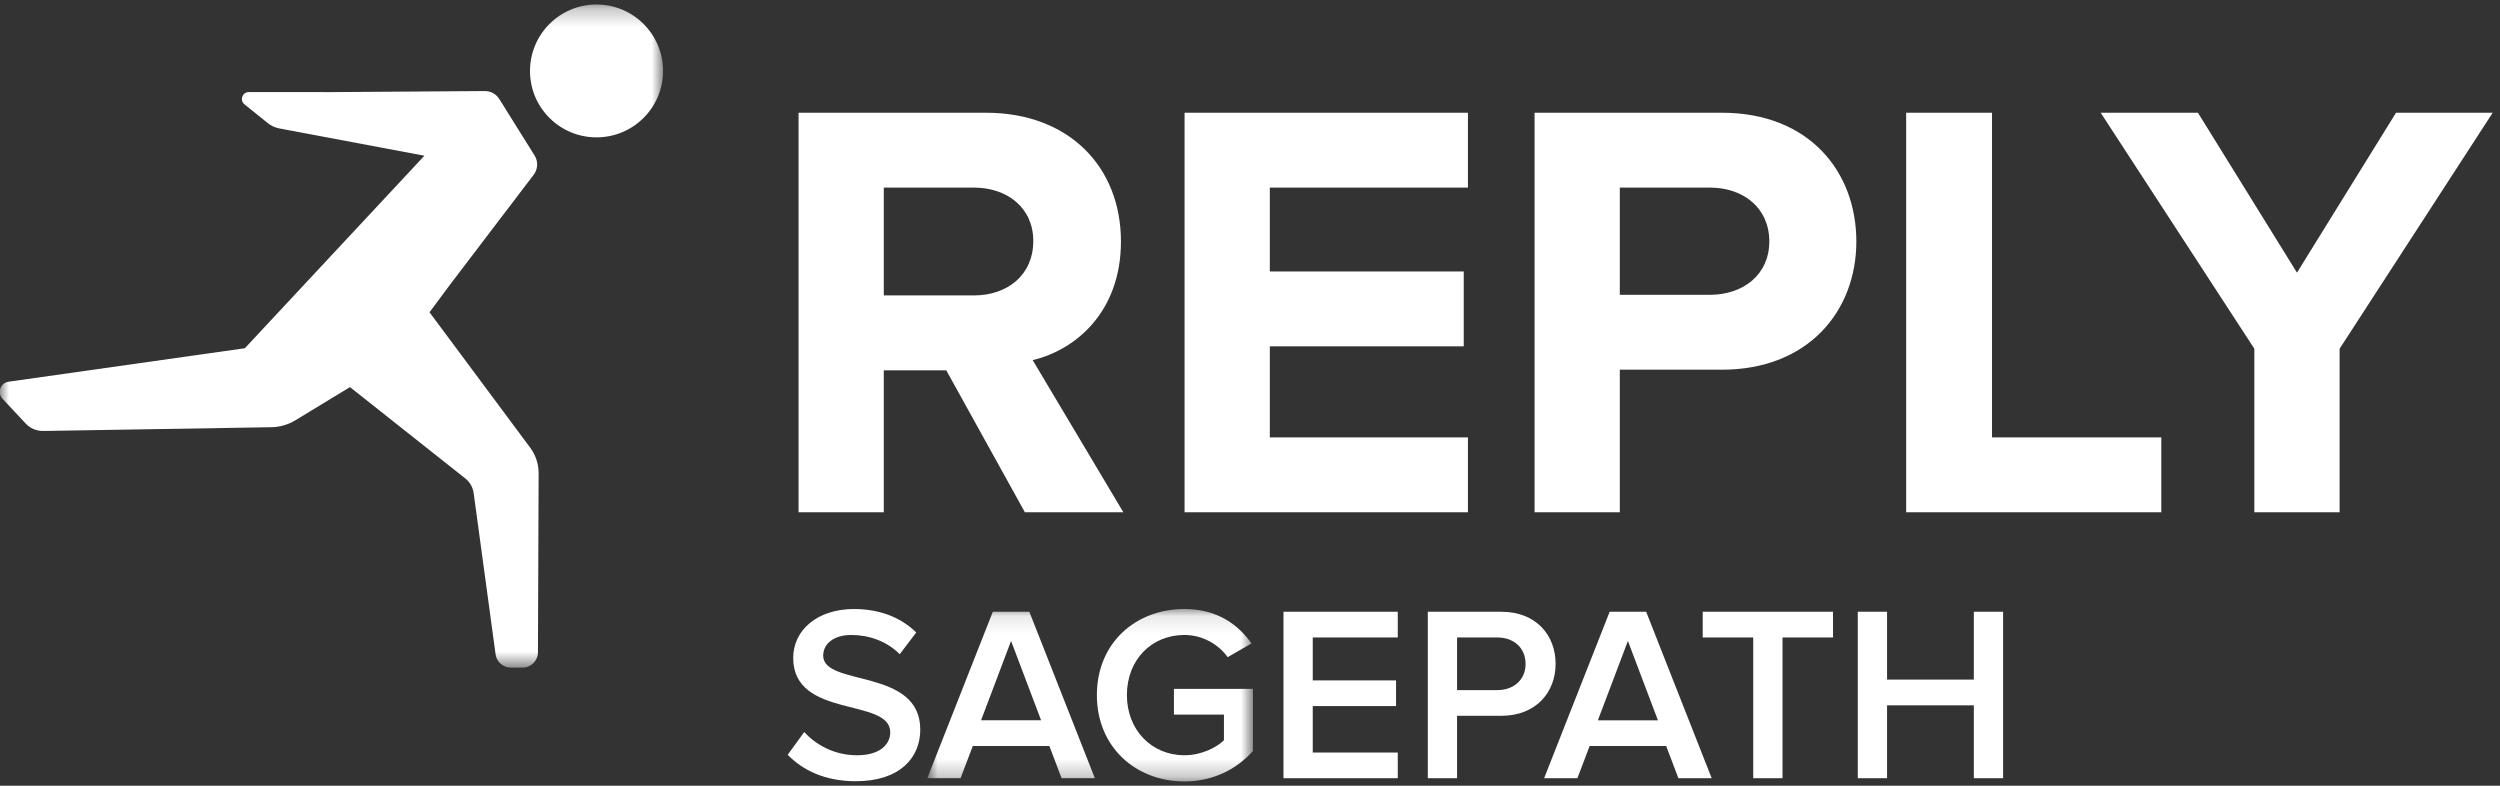
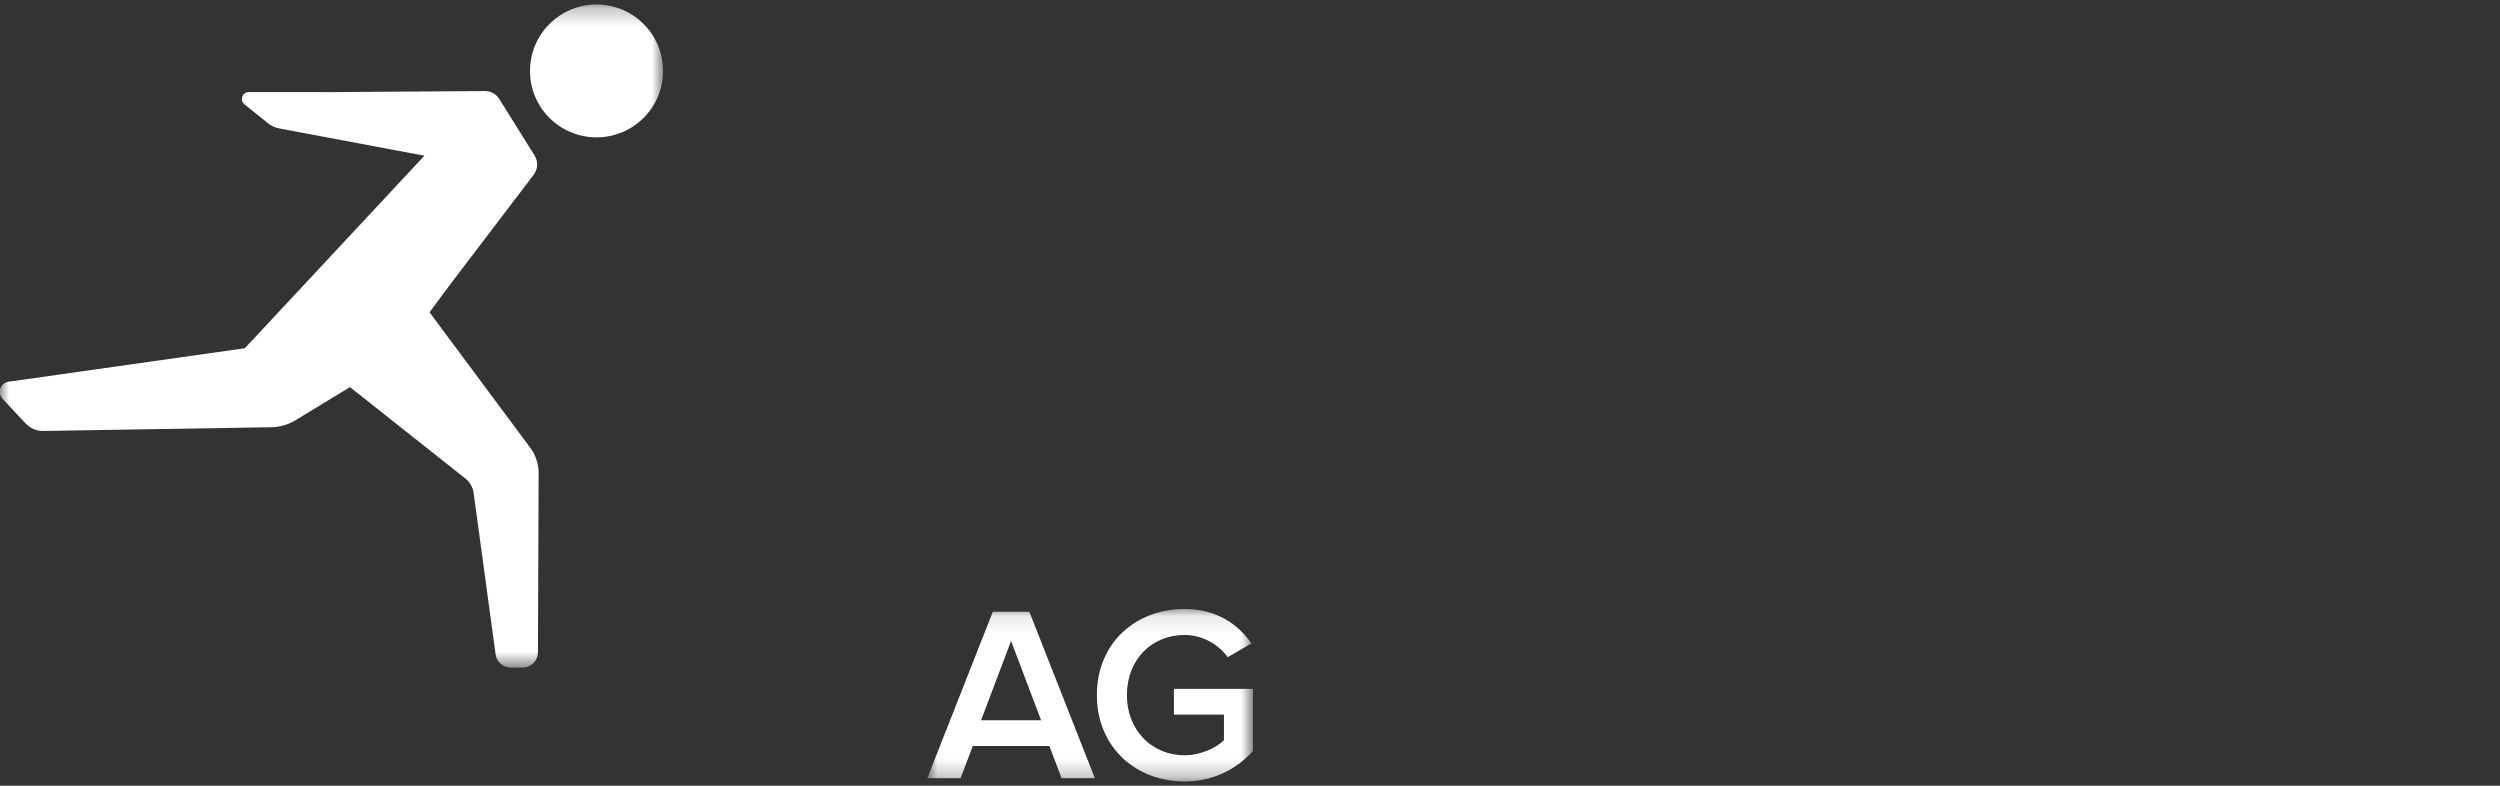
<svg xmlns="http://www.w3.org/2000/svg" width="140" height="44" viewBox="0 0 140 44" fill="none">
  <rect x="0" y="0" width="140" height="44" fill="#333333" stroke="none" />
  <mask id="mask0_315_1951" style="mask-type:alpha" maskUnits="userSpaceOnUse" x="0" y="0" width="38" height="38">
    <path d="M0 0.252H37.13V37.386H0V0.252Z" fill="white" />
  </mask>
  <g mask="url(#mask0_315_1951)">
    <path fill-rule="evenodd" clip-rule="evenodd" d="M33.405 0.252C31.345 0.252 29.68 1.918 29.68 3.977C29.68 6.028 31.345 7.692 33.405 7.692C35.461 7.692 37.131 6.028 37.131 3.977C37.131 1.918 35.461 0.252 33.405 0.252ZM25.233 15.899L29.888 9.784C30.126 9.471 30.146 9.044 29.938 8.711L27.96 5.544C27.785 5.265 27.479 5.096 27.149 5.099L18.615 5.158L13.936 5.155C13.569 5.155 13.406 5.615 13.691 5.843L15.002 6.899C15.186 7.047 15.405 7.147 15.638 7.191L23.766 8.72L13.712 19.501L0.479 21.376C0.021 21.441 -0.175 21.993 0.141 22.331L1.434 23.713C1.689 23.987 2.049 24.14 2.424 24.134L15.199 23.924C15.671 23.916 16.134 23.783 16.538 23.538L19.599 21.678L26.058 26.794C26.313 26.995 26.479 27.287 26.524 27.608L27.753 36.642C27.811 37.068 28.175 37.386 28.607 37.386H29.264C29.738 37.386 30.123 37.003 30.125 36.53L30.163 26.504C30.165 25.986 29.999 25.482 29.69 25.068L24.053 17.487L25.233 15.898" fill="white" />
  </g>
-   <path fill-rule="evenodd" clip-rule="evenodd" d="M57.864 13.491C57.864 11.646 56.418 10.505 54.536 10.505H49.492V16.544H54.536C56.418 16.544 57.864 15.403 57.864 13.491ZM57.394 28.687L52.99 20.737H49.492V28.687H44.719V6.313H55.208C59.882 6.313 62.773 9.365 62.773 13.524C62.773 17.449 60.251 19.596 57.83 20.166L62.907 28.687H57.394ZM66.336 28.687V6.313H82.204V10.505H71.11V15.202H81.969V19.395H71.11V24.494H82.204V28.687H66.336ZM99.081 13.524C99.081 11.646 97.635 10.505 95.752 10.505H90.709V16.51H95.752C97.635 16.51 99.081 15.369 99.081 13.524ZM85.936 28.687V6.313H96.424C101.299 6.313 103.955 9.6 103.955 13.524C103.955 17.415 101.266 20.703 96.424 20.703H90.709V28.687H85.936ZM106.745 28.687V6.313H111.553V24.494H121.033V28.687H106.745ZM126.244 28.687V19.529L117.638 6.313H123.084L128.631 15.269L134.178 6.313H139.591L131.018 19.529V28.687H126.244ZM44.111 42.267L45.036 40.995C45.665 41.679 46.689 42.295 47.991 42.295C49.336 42.295 49.854 41.638 49.854 41.009C49.854 39.052 44.419 40.268 44.419 36.844C44.419 35.293 45.763 34.105 47.823 34.105C49.266 34.105 50.456 34.58 51.31 35.418L50.386 36.634C49.644 35.894 48.65 35.559 47.669 35.559C46.717 35.559 46.099 36.033 46.099 36.719C46.099 38.465 51.535 37.389 51.535 40.855C51.535 42.406 50.428 43.748 47.921 43.748C46.198 43.748 44.952 43.133 44.111 42.267Z" fill="white" />
  <mask id="mask1_315_1951" style="mask-type:alpha" maskUnits="userSpaceOnUse" x="51" y="34" width="20" height="10">
    <path d="M51.928 34.104H70.164V43.747H51.928V34.104Z" fill="white" />
  </mask>
  <g mask="url(#mask1_315_1951)">
    <path fill-rule="evenodd" clip-rule="evenodd" d="M56.62 35.892L54.94 40.336H58.302L56.62 35.892ZM59.45 43.58L58.764 41.776H54.477L53.791 43.579H51.928L55.598 34.258H57.643L61.312 43.58H59.45ZM61.425 38.925C61.425 35.991 63.611 34.104 66.328 34.104C68.149 34.104 69.339 34.97 70.082 36.032L68.751 36.801C68.247 36.102 67.364 35.558 66.327 35.558C64.479 35.558 63.106 36.955 63.106 38.925C63.106 40.868 64.479 42.294 66.328 42.294C67.28 42.294 68.121 41.861 68.541 41.455V40.016H65.74V38.575H70.165V42.056C69.255 43.075 67.939 43.761 66.328 43.761C63.611 43.761 61.425 41.846 61.425 38.925Z" fill="white" />
  </g>
-   <path fill-rule="evenodd" clip-rule="evenodd" d="M71.875 43.58V34.258H78.275V35.698H73.514V38.101H78.178V39.541H73.514V42.14H78.275V43.58H71.875ZM85.433 37.179C85.433 36.285 84.776 35.698 83.851 35.698H81.596V38.646H83.851C84.775 38.646 85.433 38.059 85.433 37.179ZM79.957 43.58V34.258H84.075C86.036 34.258 87.114 35.585 87.114 37.179C87.114 38.758 86.022 40.085 84.075 40.085H81.596V43.58H79.957ZM91.163 35.893L89.481 40.337H92.844L91.162 35.893H91.163ZM93.991 43.58L93.305 41.777H89.02L88.334 43.58H86.471L90.141 34.258H92.185L95.855 43.58H93.992L93.991 43.58ZM98.181 43.58V35.698H95.352V34.258H102.649V35.698H99.82V43.58H98.181ZM110.535 43.58V39.499H105.675V43.58H104.036V34.258H105.675V38.059H110.535V34.258H112.173V43.58H110.535Z" fill="white" />
</svg>